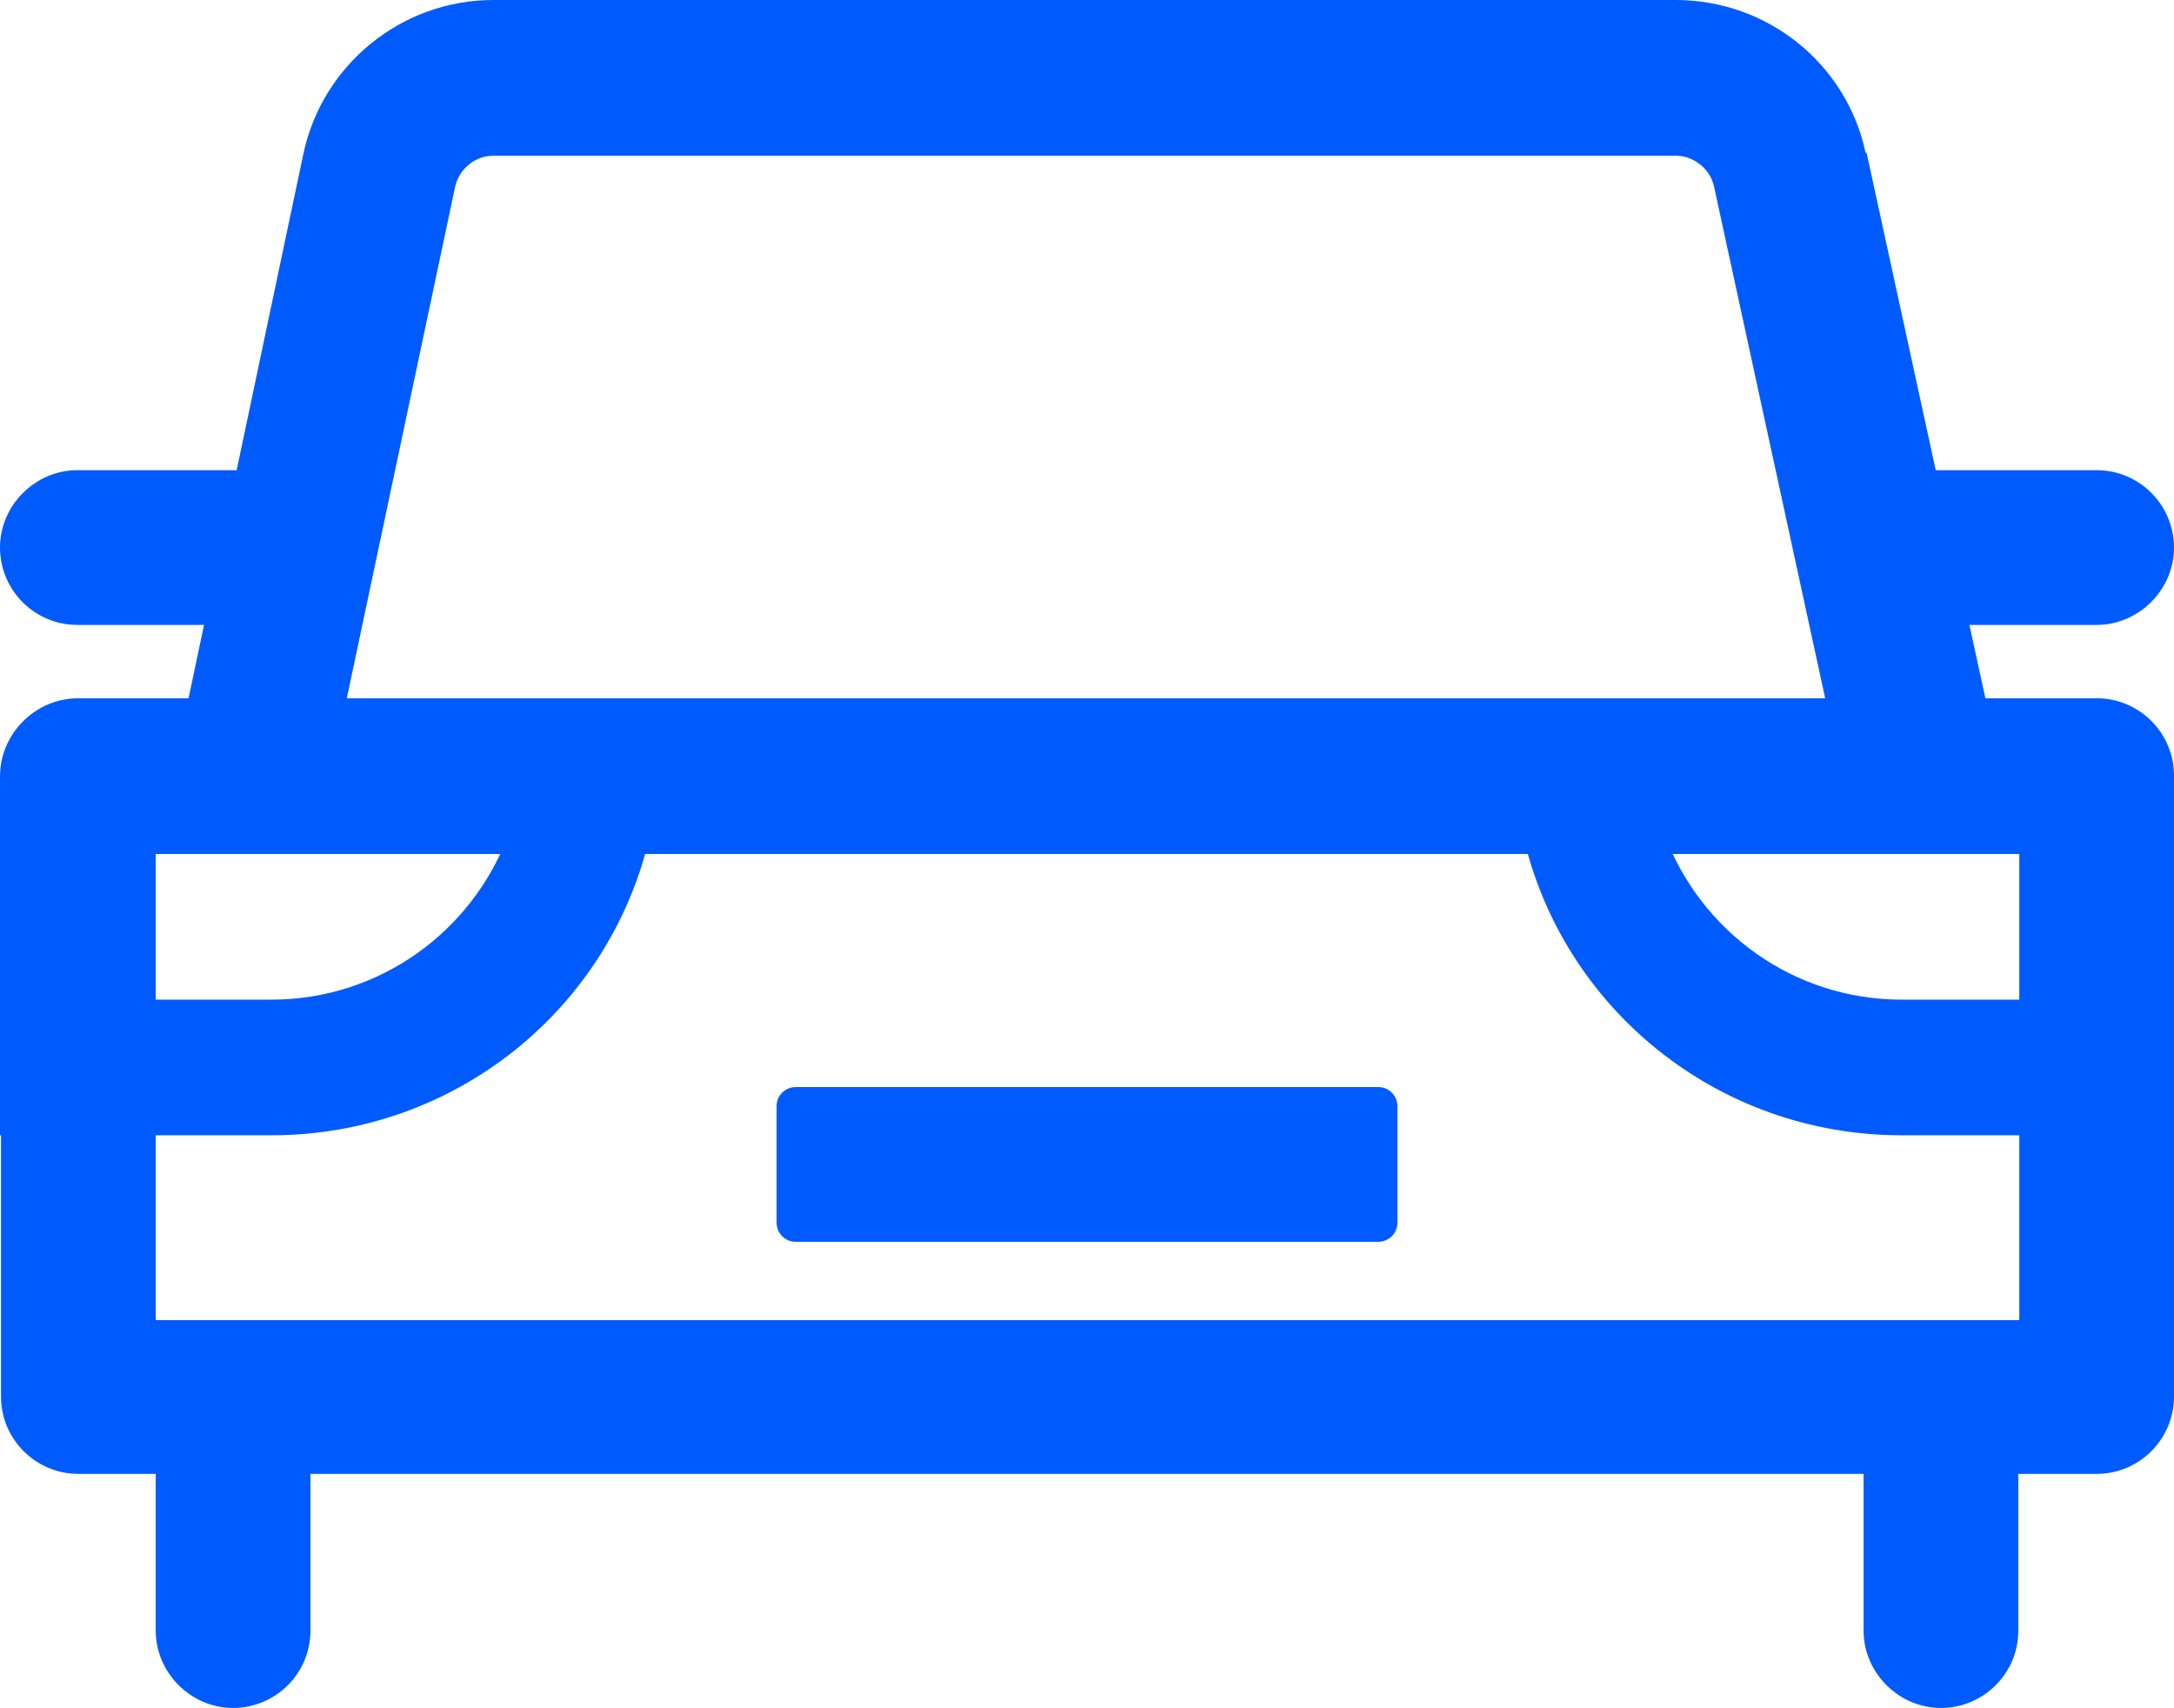
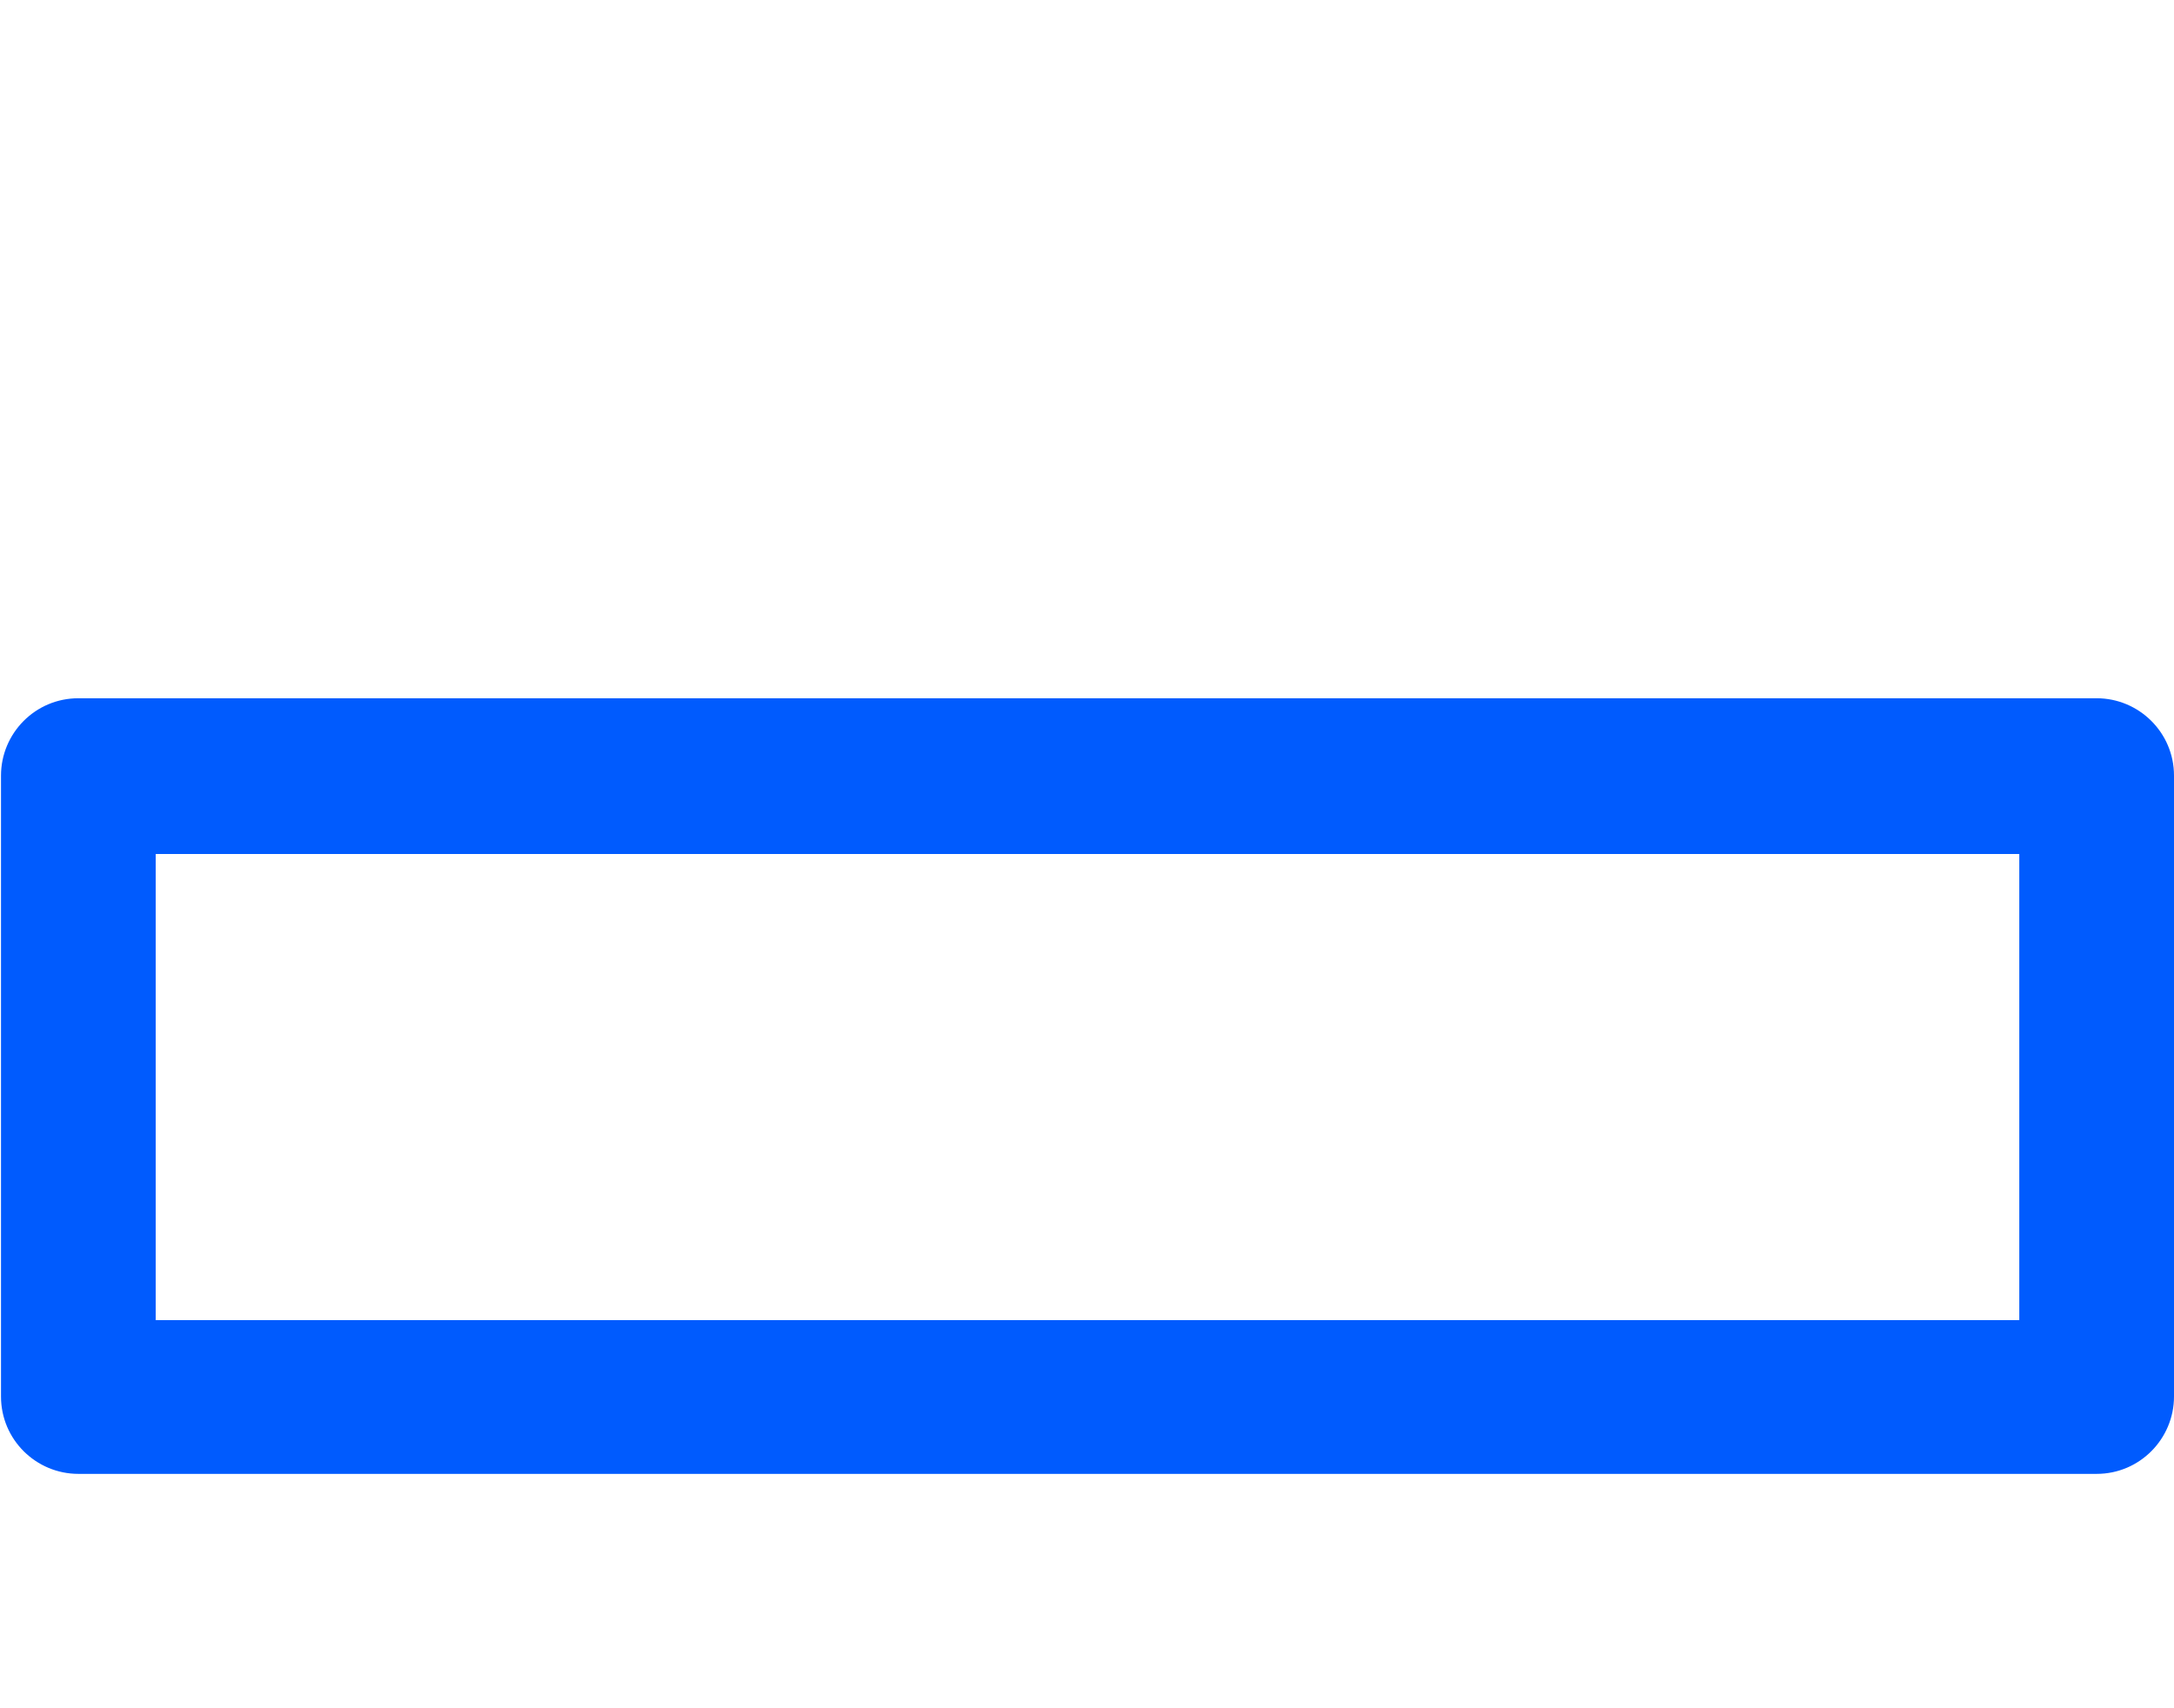
<svg xmlns="http://www.w3.org/2000/svg" id="_图层_2" data-name="图层 2" viewBox="0 0 21.64 17">
  <defs>
    <style>
      .cls-1 {
        fill: #005bfe;
        stroke-width: 0px;
      }
    </style>
  </defs>
  <g id="_图层_1-2" data-name="图层 1">
    <g>
      <path class="cls-1" d="m1.55,8.5h18.55v4.64H1.55v-4.64Zm-.77-1.55c-.43,0-.77.35-.77.77v6.18c0,.43.35.77.77.77h20.09c.43,0,.77-.35.77-.77v-6.18c0-.43-.35-.77-.77-.77H.77Z" />
-       <path class="cls-1" d="m7.73,11.01c0-.11.09-.19.19-.19h5.8c.11,0,.19.09.19.19v1.16c0,.11-.09.19-.19.19h-5.8c-.11,0-.19-.09-.19-.19v-1.16Zm-6.38-2.7v1.64h1.35c1.08,0,2-.68,2.36-1.64H1.35Zm5.12,0c-.39,1.72-1.93,2.99-3.77,2.99H0v-3.57c0-.43.35-.77.77-.77h5.8v.48c0,.3-.03.59-.1.87Zm13.81,0v1.64h-1.35c-1.08,0-2-.68-2.36-1.64h3.71Zm-5.12,0c.39,1.72,1.93,2.99,3.77,2.99h1.93c.43,0,.77-.35.77-.77v-2.8c0-.43-.35-.77-.77-.77h-5.8v.48c0,.3.03.59.1.87Z" />
-       <path class="cls-1" d="m16.68,1.55c.18,0,.34.13.38.3l1.11,5.11H3.45l1.08-5.1c.04-.18.2-.31.38-.31h11.77Zm1.89-.03c-.19-.89-.98-1.52-1.89-1.52H4.91c-.91,0-1.7.64-1.89,1.53l-1.47,6.97h18.55l-1.52-6.98ZM1.55,14.68c0-.43.35-.77.77-.77s.77.35.77.77v1.55c0,.43-.35.77-.77.77s-.77-.35-.77-.77v-1.55Z" />
-       <path class="cls-1" d="m2.32,4.68c.43,0,.77.35.77.77s-.35.77-.77.77H.77c-.43,0-.77-.35-.77-.77s.35-.77.77-.77h1.55Zm18.55,0c.43,0,.77.35.77.77s-.35.77-.77.77h-1.59c-.43,0-.77-.35-.77-.77s.35-.77.77-.77h1.59Zm-2.32,10c0-.43.35-.77.77-.77s.77.35.77.77v1.55c0,.43-.35.77-.77.77s-.77-.35-.77-.77v-1.55Z" />
    </g>
  </g>
</svg>